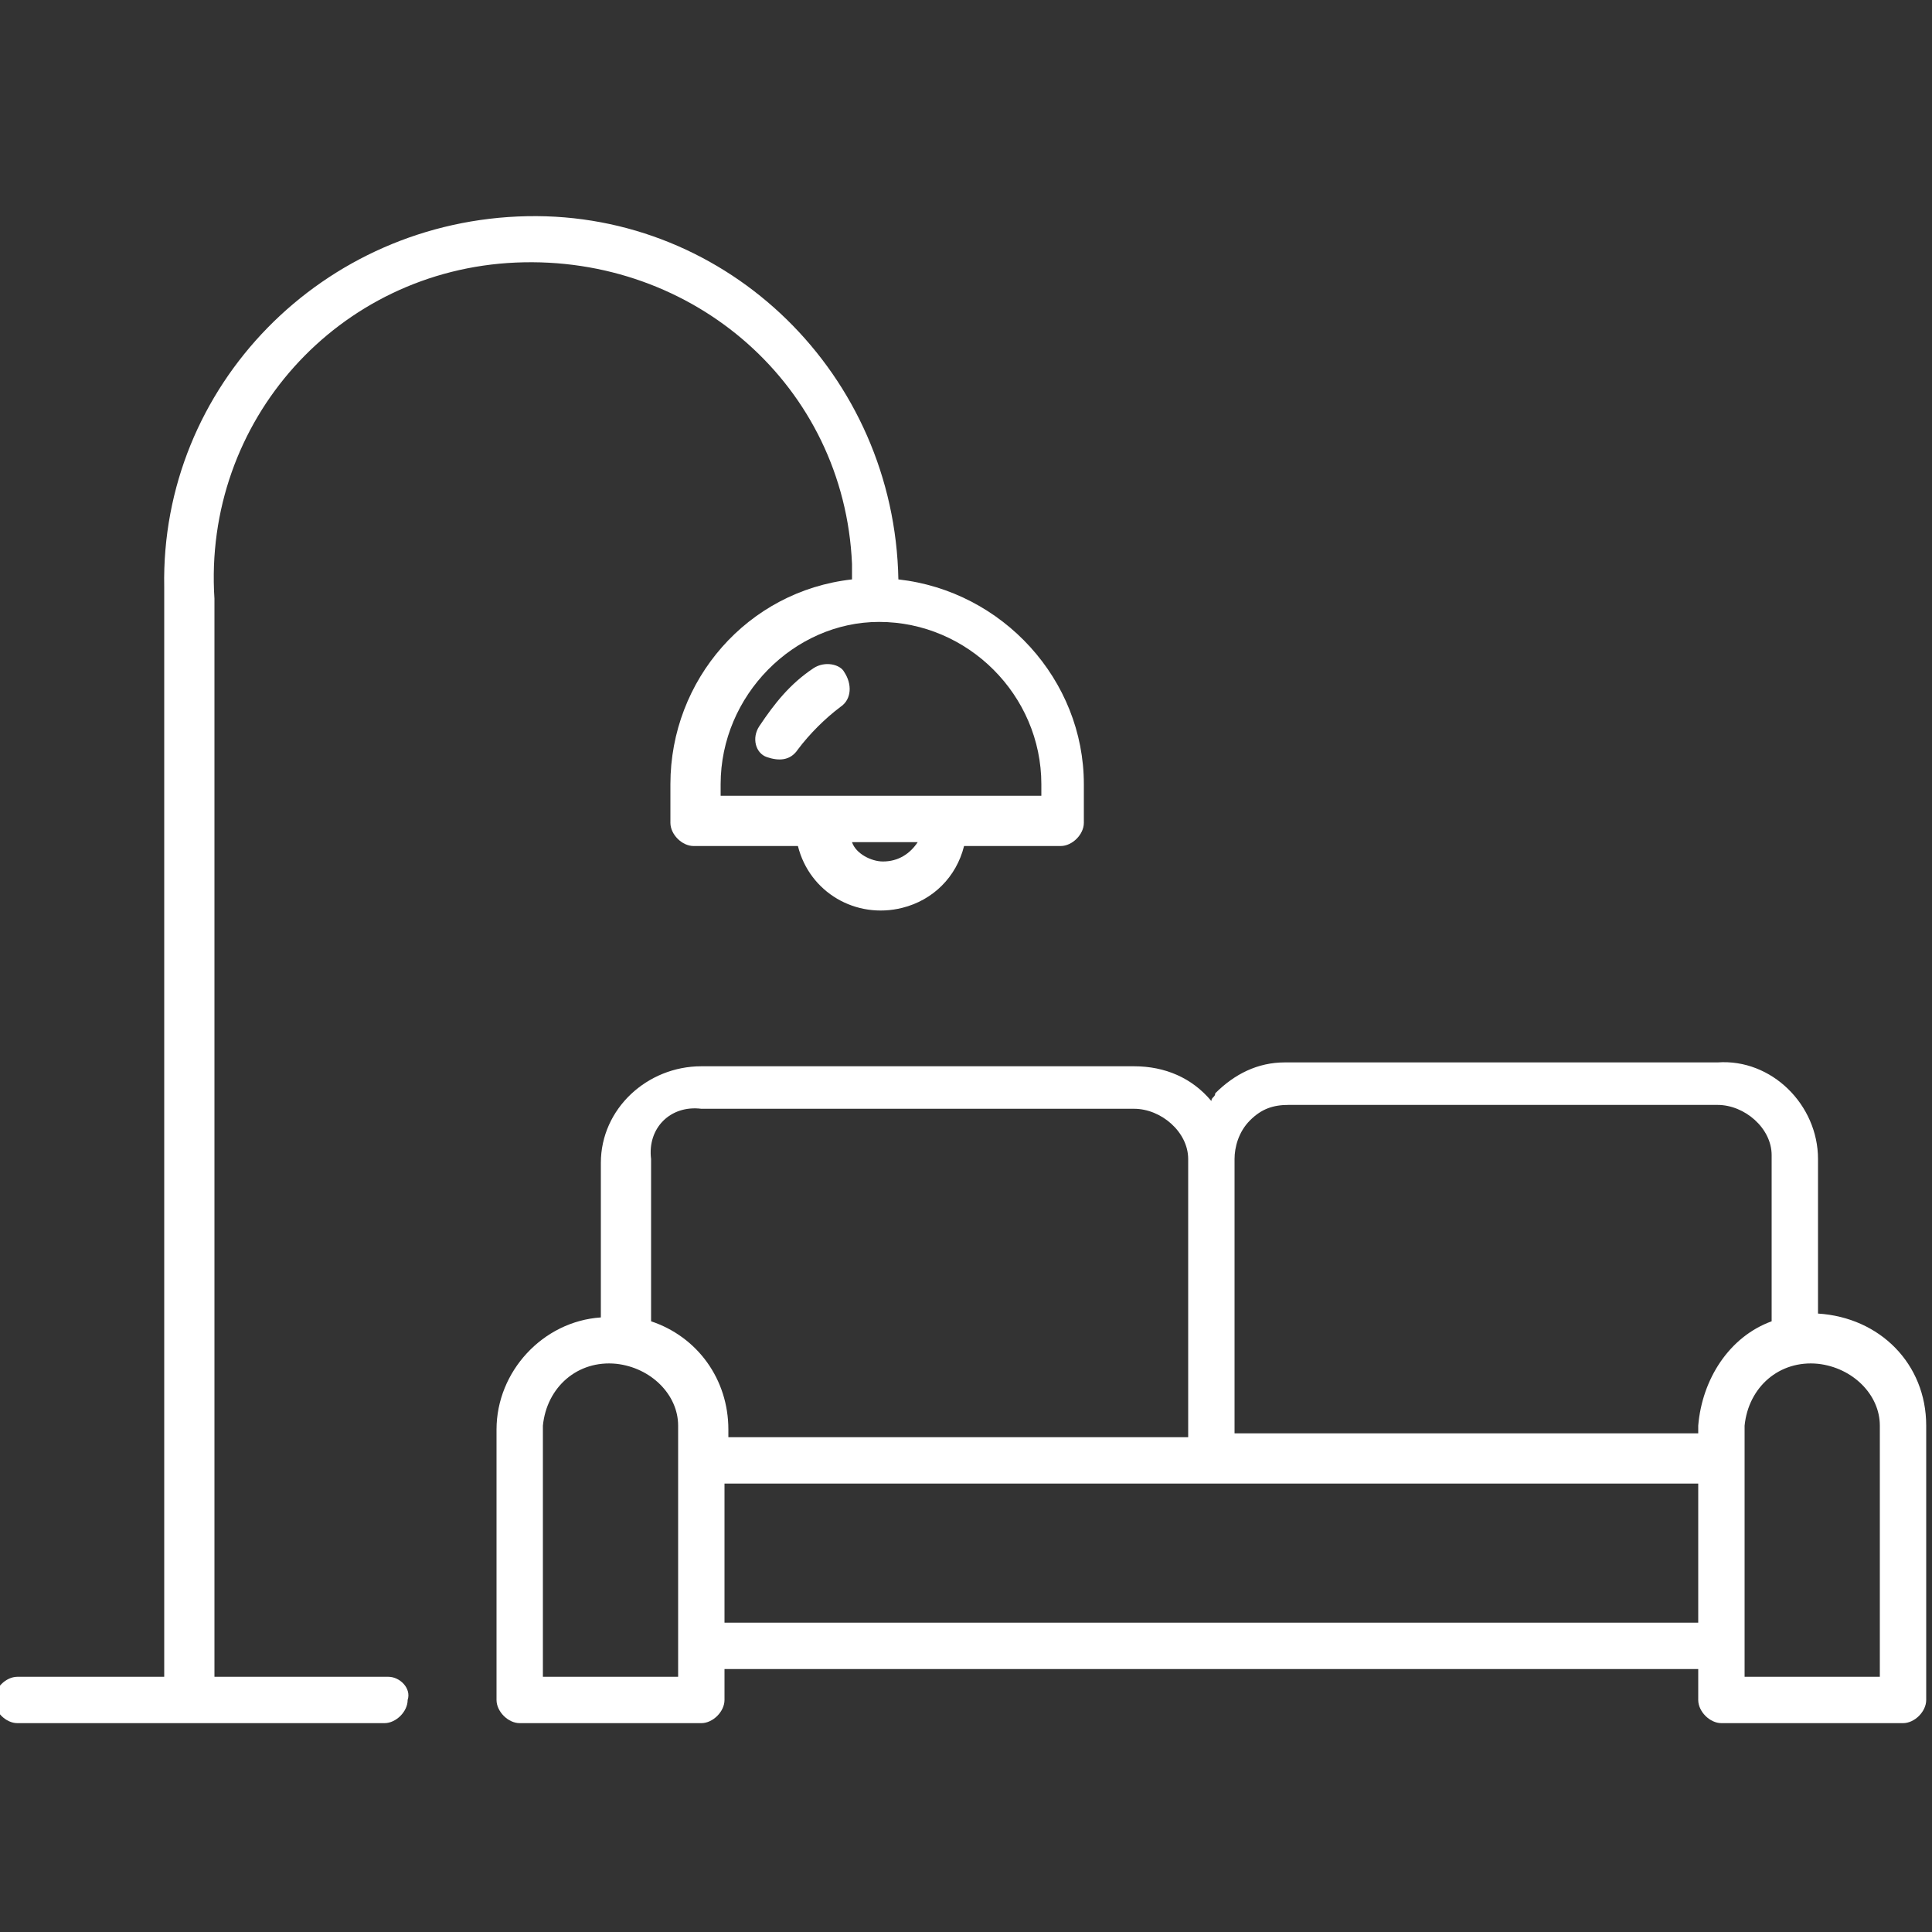
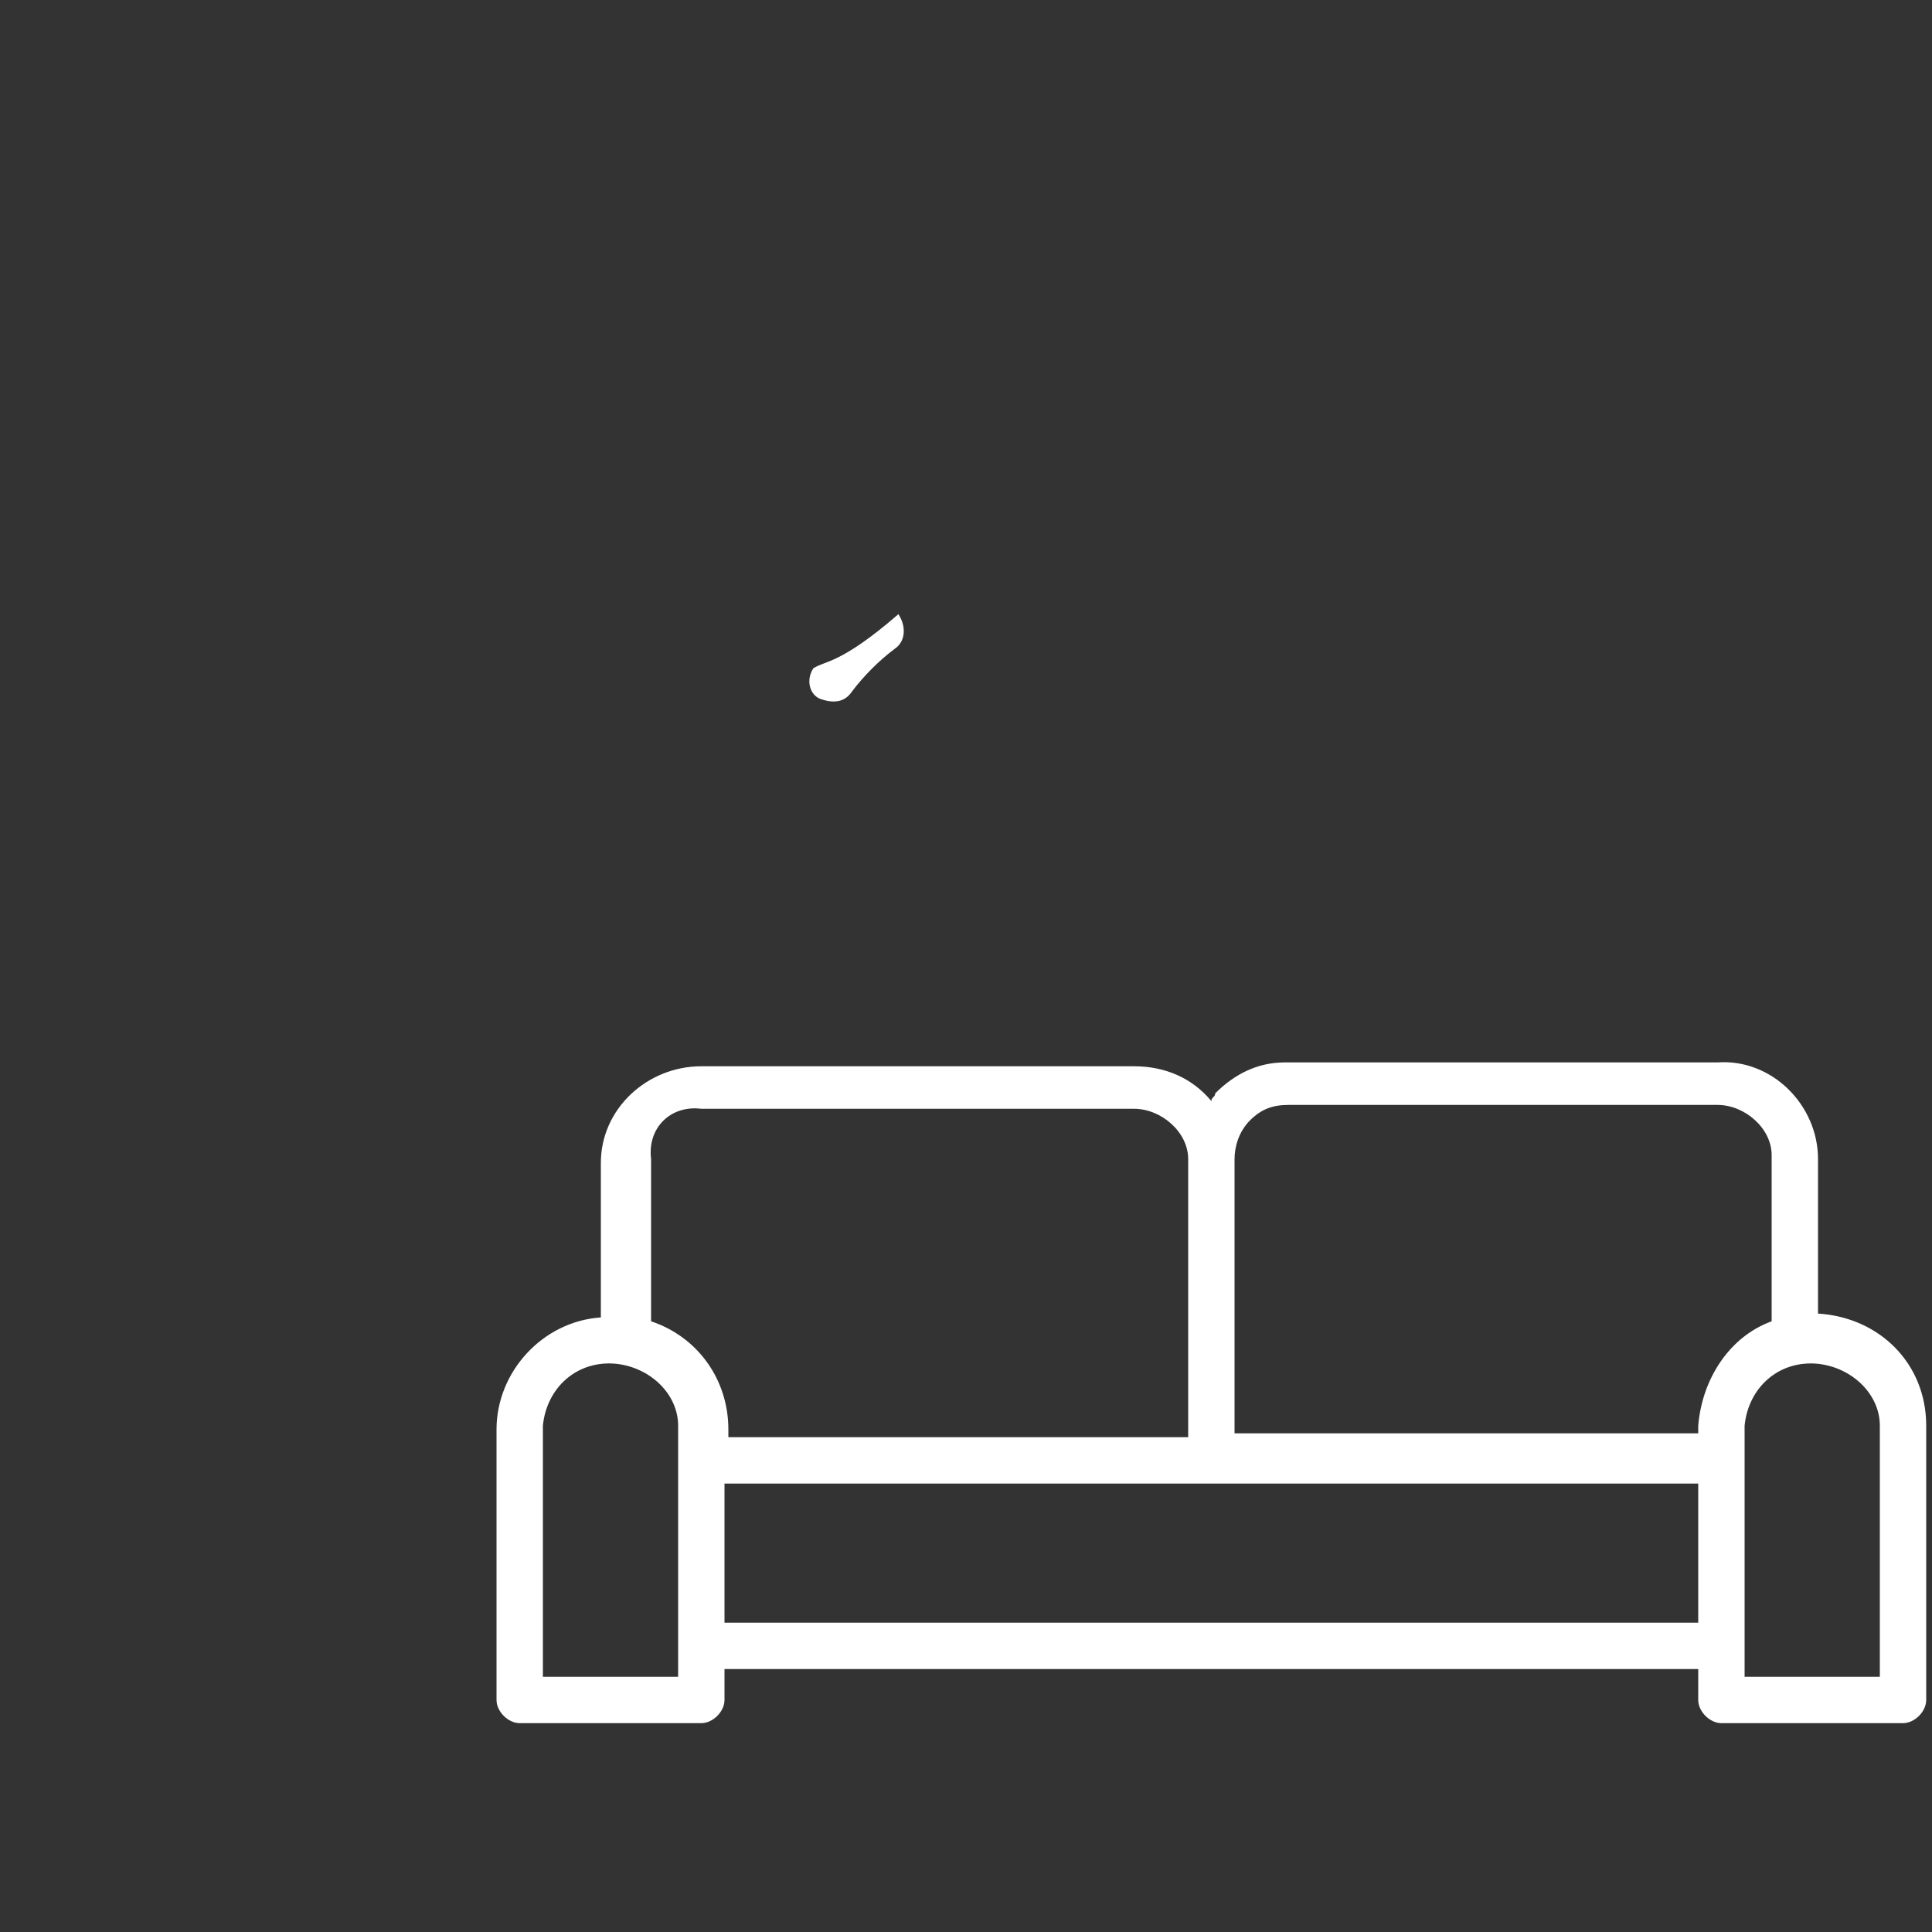
<svg xmlns="http://www.w3.org/2000/svg" version="1.1" id="レイヤー_1" x="0px" y="0px" viewBox="0 0 50 50" style="enable-background:new 0 0 50 50;" xml:space="preserve">
  <rect x="0" y="0" width="50" height="50" fill="#333333" stroke="none" />
  <style type="text/css">
	.st0{fill:#FFFFFF;}
</style>
  <g id="グループ_3955" transform="translate(70.45 -48.005)">
-     <path id="パス_869" class="st0" d="M-49.4,65.3c-0.6,0.4-1,0.9-1.4,1.5c-0.2,0.3-0.1,0.7,0.2,0.8c0.3,0.1,0.6,0.1,0.8-0.2l0,0   c0.3-0.4,0.7-0.8,1.1-1.1c0.3-0.2,0.3-0.6,0.1-0.9C-48.7,65.2-49.1,65.1-49.4,65.3L-49.4,65.3z" />
-     <path id="パス_870" class="st0" d="M-60.4,91.4h-4.5V63.5l0,0c-0.3-4.6,3.2-8.5,7.8-8.7s8.5,3.2,8.7,7.8c0,0.1,0,0.3,0,0.4   c-2.7,0.3-4.7,2.6-4.7,5.3v1c0,0.3,0.3,0.6,0.6,0.6h2.7c0.3,1.2,1.5,1.9,2.7,1.6c0.8-0.2,1.4-0.8,1.6-1.6h2.5   c0.3,0,0.6-0.3,0.6-0.6v-1c0-2.7-2.1-5-4.8-5.3c-0.1-5.3-4.4-9.5-9.6-9.4c-5.3,0.1-9.5,4.4-9.4,9.6c0,0.1,0,0.2,0,0.2l0,0v28H-70   c-0.3,0-0.6,0.3-0.6,0.6c0,0.3,0.3,0.6,0.6,0.6l0,0h9.5c0.3,0,0.6-0.3,0.6-0.6C-59.8,91.7-60.1,91.4-60.4,91.4L-60.4,91.4z    M-47.6,70.3c-0.3,0-0.7-0.2-0.8-0.5h1.7C-46.9,70.1-47.2,70.3-47.6,70.3L-47.6,70.3z M-43.5,68.3v0.3h-8.3v-0.3   c0-2.3,1.9-4.2,4.1-4.2C-45.4,64.1-43.5,66-43.5,68.3L-43.5,68.3z" />
+     <path id="パス_869" class="st0" d="M-49.4,65.3c-0.2,0.3-0.1,0.7,0.2,0.8c0.3,0.1,0.6,0.1,0.8-0.2l0,0   c0.3-0.4,0.7-0.8,1.1-1.1c0.3-0.2,0.3-0.6,0.1-0.9C-48.7,65.2-49.1,65.1-49.4,65.3L-49.4,65.3z" />
    <path id="パス_871" class="st0" d="M-23.4,82v-4c0-1.4-1.2-2.6-2.6-2.5h-11.2c-0.7,0-1.3,0.3-1.8,0.8c0,0.1-0.1,0.1-0.1,0.2   c-0.5-0.6-1.2-0.9-2-0.9h-11.2c-1.4,0-2.6,1.1-2.6,2.5v4c-1.5,0.1-2.7,1.4-2.7,2.9v7c0,0.3,0.3,0.6,0.6,0.6h4.7   c0.3,0,0.6-0.3,0.6-0.6v-0.8h25.2V92c0,0.3,0.3,0.6,0.6,0.6h4.7c0.3,0,0.6-0.3,0.6-0.6v-7.1C-20.6,83.3-21.8,82.1-23.4,82z    M-38.1,77c0.3-0.3,0.6-0.4,1-0.4H-26c0.7,0,1.4,0.6,1.4,1.3v4.3c-1.1,0.4-1.8,1.5-1.9,2.7v0.2h-12V78   C-38.5,77.7-38.4,77.3-38.1,77L-38.1,77z M-52.3,76.7h11.2c0.7,0,1.4,0.6,1.4,1.3v7.2h-11.9V85c0-1.3-0.8-2.4-2-2.8V78   C-53.7,77.2-53.1,76.6-52.3,76.7L-52.3,76.7z M-52.9,91.4h-3.5v-6.5c0.1-1,0.9-1.7,1.9-1.6c0.9,0.1,1.6,0.8,1.6,1.6V91.4z    M-51.7,90v-3.6h12.5l0,0h12.7V90H-51.7z M-21.8,91.4h-3.5v-6.5c0.1-1,0.9-1.7,1.9-1.6c0.9,0.1,1.6,0.8,1.6,1.6V91.4z" />
  </g>
</svg>